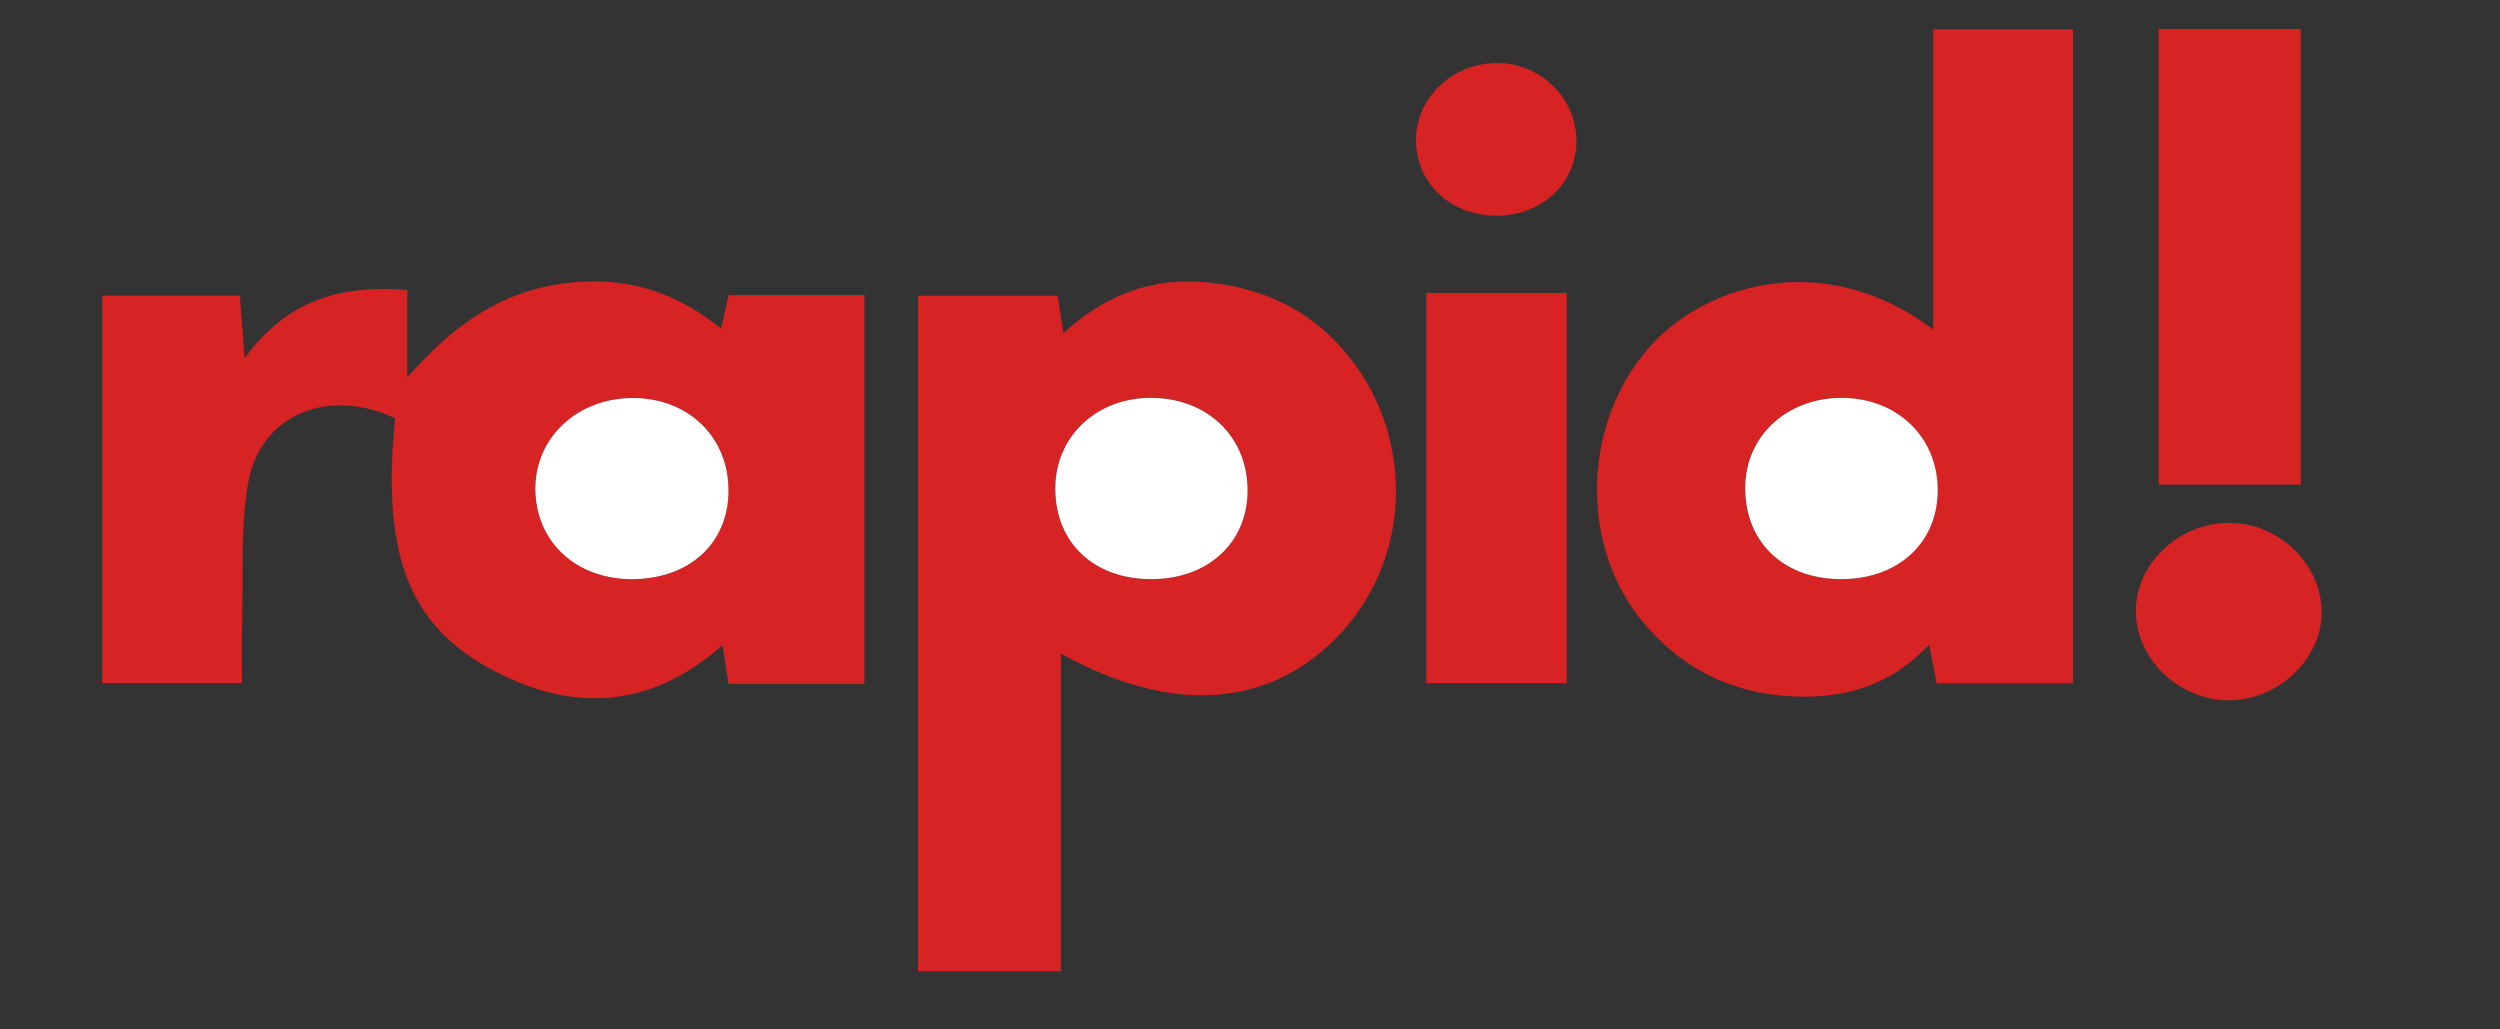
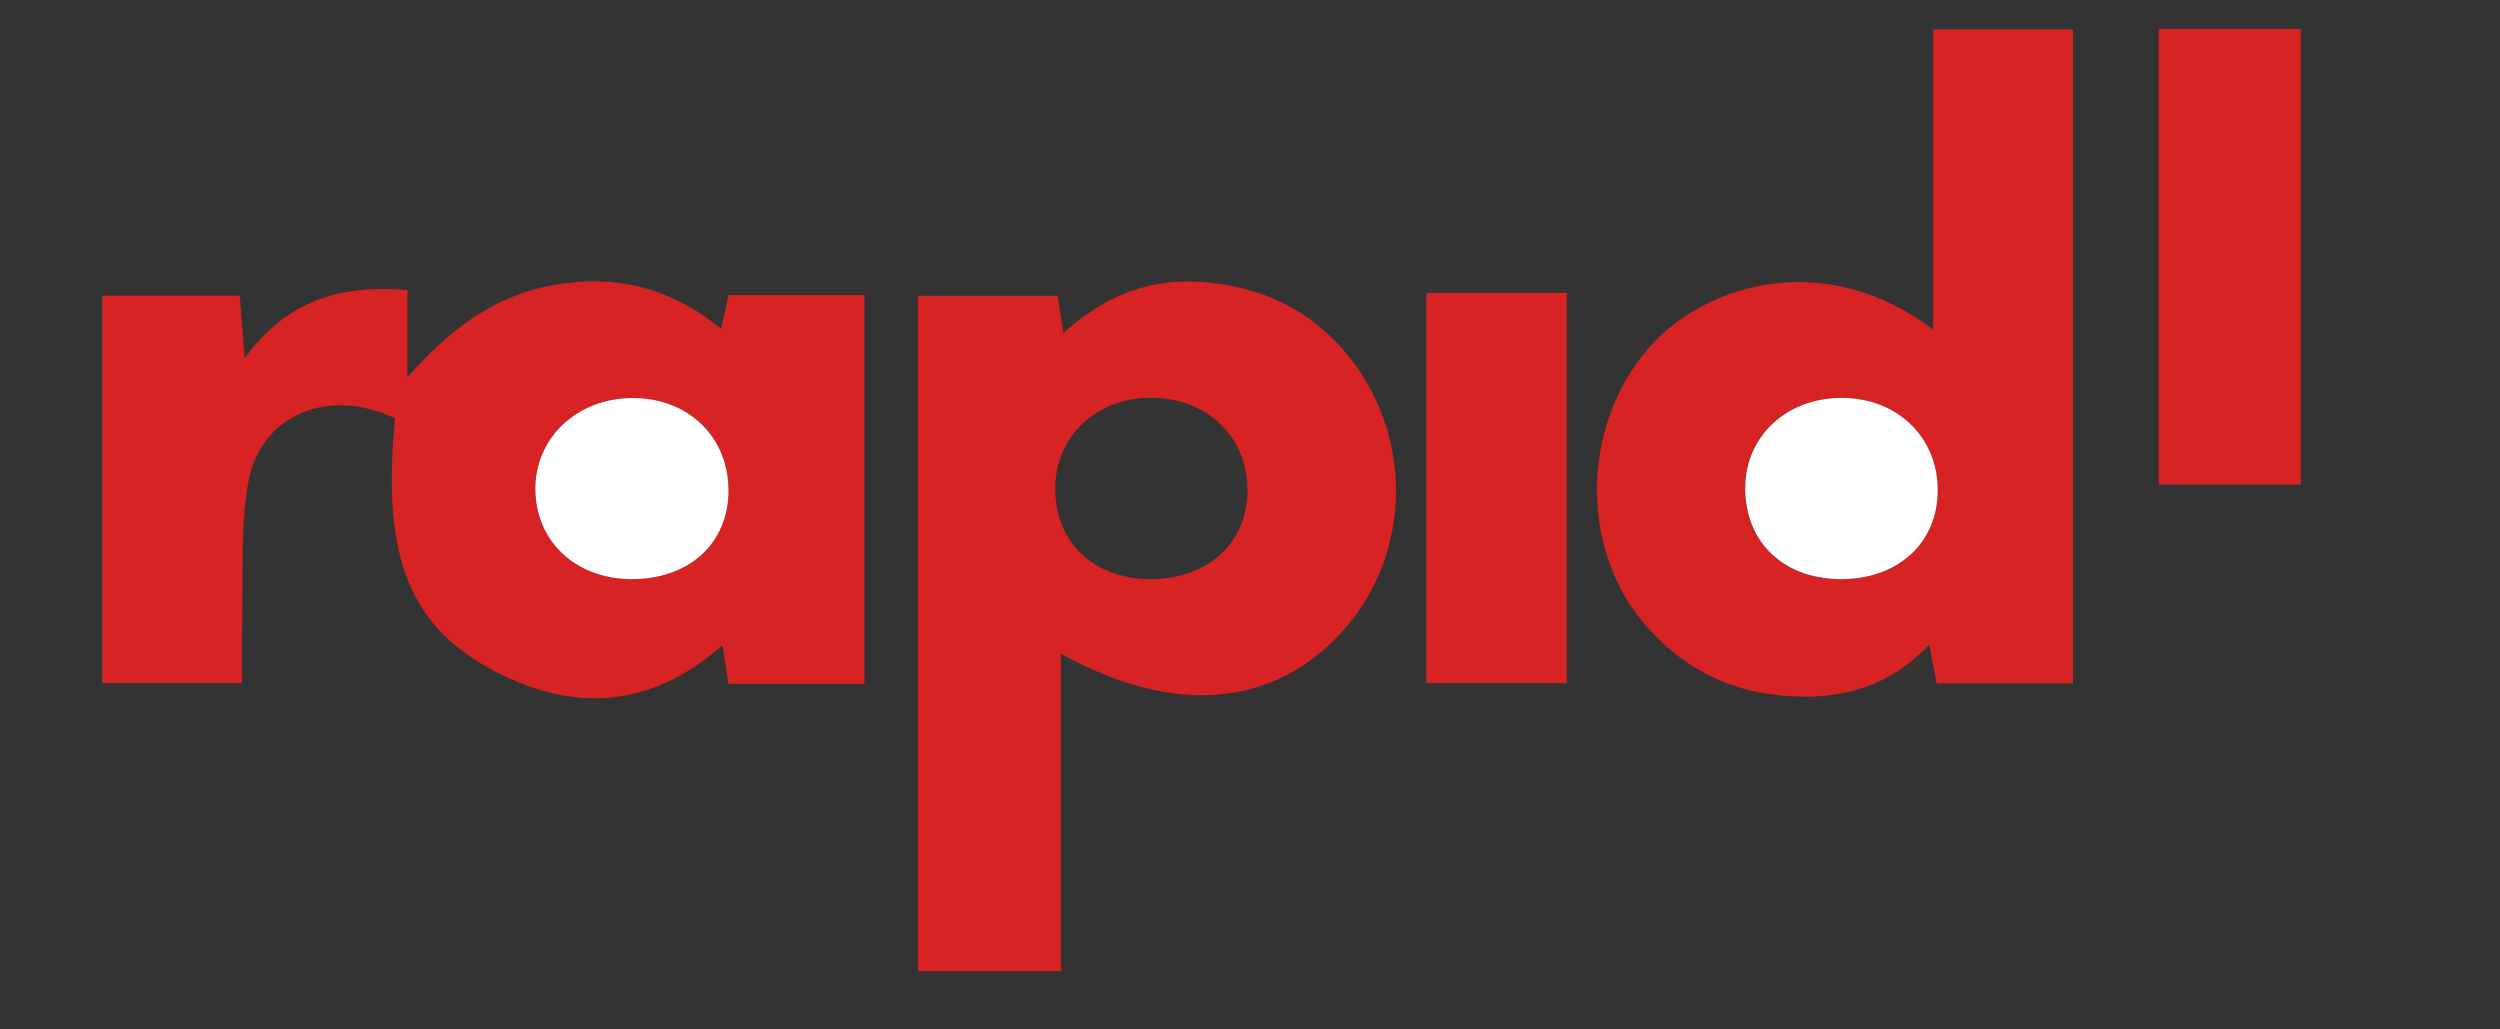
<svg xmlns="http://www.w3.org/2000/svg" width="34" height="14" viewBox="0 0 34 14" fill="none">
  <rect x="0" y="0" width="34" height="14" fill="#333333" stroke="none" />
  <path d="M11.756 9.301H9.908C9.882 9.133 9.858 8.983 9.826 8.774C8.812 9.672 7.719 9.689 6.616 9.067C5.527 8.452 5.196 7.475 5.373 5.689C4.464 5.258 3.531 5.64 3.373 6.577C3.265 7.209 3.311 7.864 3.292 8.509C3.285 8.758 3.291 9.009 3.291 9.29H1.391V4.021H3.261C3.279 4.255 3.298 4.496 3.327 4.872C3.899 4.085 4.628 3.868 5.54 3.944V5.131C6.096 4.504 6.696 4.022 7.541 3.874C8.374 3.729 9.117 3.909 9.806 4.469C9.845 4.295 9.874 4.168 9.909 4.013H11.756V9.301ZM9.907 6.669C9.908 5.941 9.356 5.41 8.604 5.413C7.848 5.415 7.273 5.957 7.281 6.659C7.289 7.363 7.824 7.867 8.572 7.876C9.365 7.885 9.907 7.396 9.908 6.669H9.907Z" fill="#D72323" />
  <path d="M12.485 13.205V4.023H14.383C14.406 4.168 14.429 4.318 14.462 4.53C15.031 4.013 15.664 3.762 16.436 3.842C17.186 3.92 17.8 4.214 18.274 4.764C19.232 5.871 19.22 7.527 18.253 8.591C17.318 9.621 15.961 9.742 14.429 8.89V13.207H12.484L12.485 13.205ZM15.661 7.875C16.425 7.873 16.959 7.386 16.966 6.684C16.974 5.955 16.438 5.424 15.679 5.41C14.924 5.396 14.352 5.927 14.351 6.642C14.351 7.383 14.876 7.878 15.661 7.875Z" fill="#D72323" />
  <path d="M26.291 4.479V0.401H28.193V9.292H26.338C26.308 9.139 26.279 8.989 26.236 8.766C25.678 9.362 24.995 9.533 24.218 9.459C23.443 9.384 22.836 9.04 22.357 8.476C21.449 7.404 21.518 5.666 22.511 4.637C23.246 3.876 24.808 3.37 26.291 4.481V4.479ZM25.015 7.875C25.803 7.885 26.35 7.389 26.35 6.665C26.35 5.941 25.796 5.41 25.041 5.41C24.303 5.41 23.742 5.925 23.731 6.614C23.719 7.357 24.238 7.866 25.015 7.875Z" fill="#D72323" />
  <path d="M31.291 6.59H29.359V0.394H31.291V6.59V6.59Z" fill="#D72323" />
  <path d="M19.398 3.985H21.308V9.29H19.398V3.985Z" fill="#D72323" />
-   <path d="M29.048 8.305C29.048 7.662 29.643 7.105 30.322 7.111C30.999 7.116 31.573 7.673 31.574 8.328C31.576 8.968 30.975 9.53 30.3 9.523C29.62 9.515 29.047 8.958 29.047 8.305H29.048Z" fill="#D72323" />
-   <path d="M21.44 1.897C21.45 2.466 20.998 2.915 20.396 2.933C19.764 2.952 19.277 2.526 19.258 1.936C19.24 1.36 19.721 0.875 20.328 0.857C20.924 0.84 21.429 1.312 21.439 1.897H21.44Z" fill="#D72323" />
-   <path d="M9.908 6.669C9.907 7.396 9.365 7.885 8.572 7.876C7.824 7.867 7.289 7.363 7.281 6.659C7.273 5.957 7.848 5.414 8.604 5.413C9.357 5.411 9.909 5.942 9.907 6.669H9.908Z" fill="white" />
-   <path d="M15.662 7.876C14.877 7.878 14.352 7.383 14.352 6.643C14.352 5.928 14.925 5.397 15.68 5.411C16.439 5.425 16.975 5.956 16.967 6.685C16.959 7.387 16.425 7.874 15.662 7.876Z" fill="white" />
+   <path d="M9.908 6.669C9.907 7.396 9.365 7.885 8.572 7.876C7.824 7.867 7.289 7.363 7.281 6.659C7.273 5.957 7.848 5.414 8.604 5.413C9.357 5.411 9.909 5.942 9.907 6.669Z" fill="white" />
  <path d="M25.018 7.876C24.241 7.867 23.723 7.358 23.735 6.615C23.745 5.925 24.305 5.411 25.045 5.411C25.799 5.411 26.353 5.942 26.353 6.666C26.353 7.39 25.805 7.885 25.018 7.876Z" fill="white" />
</svg>